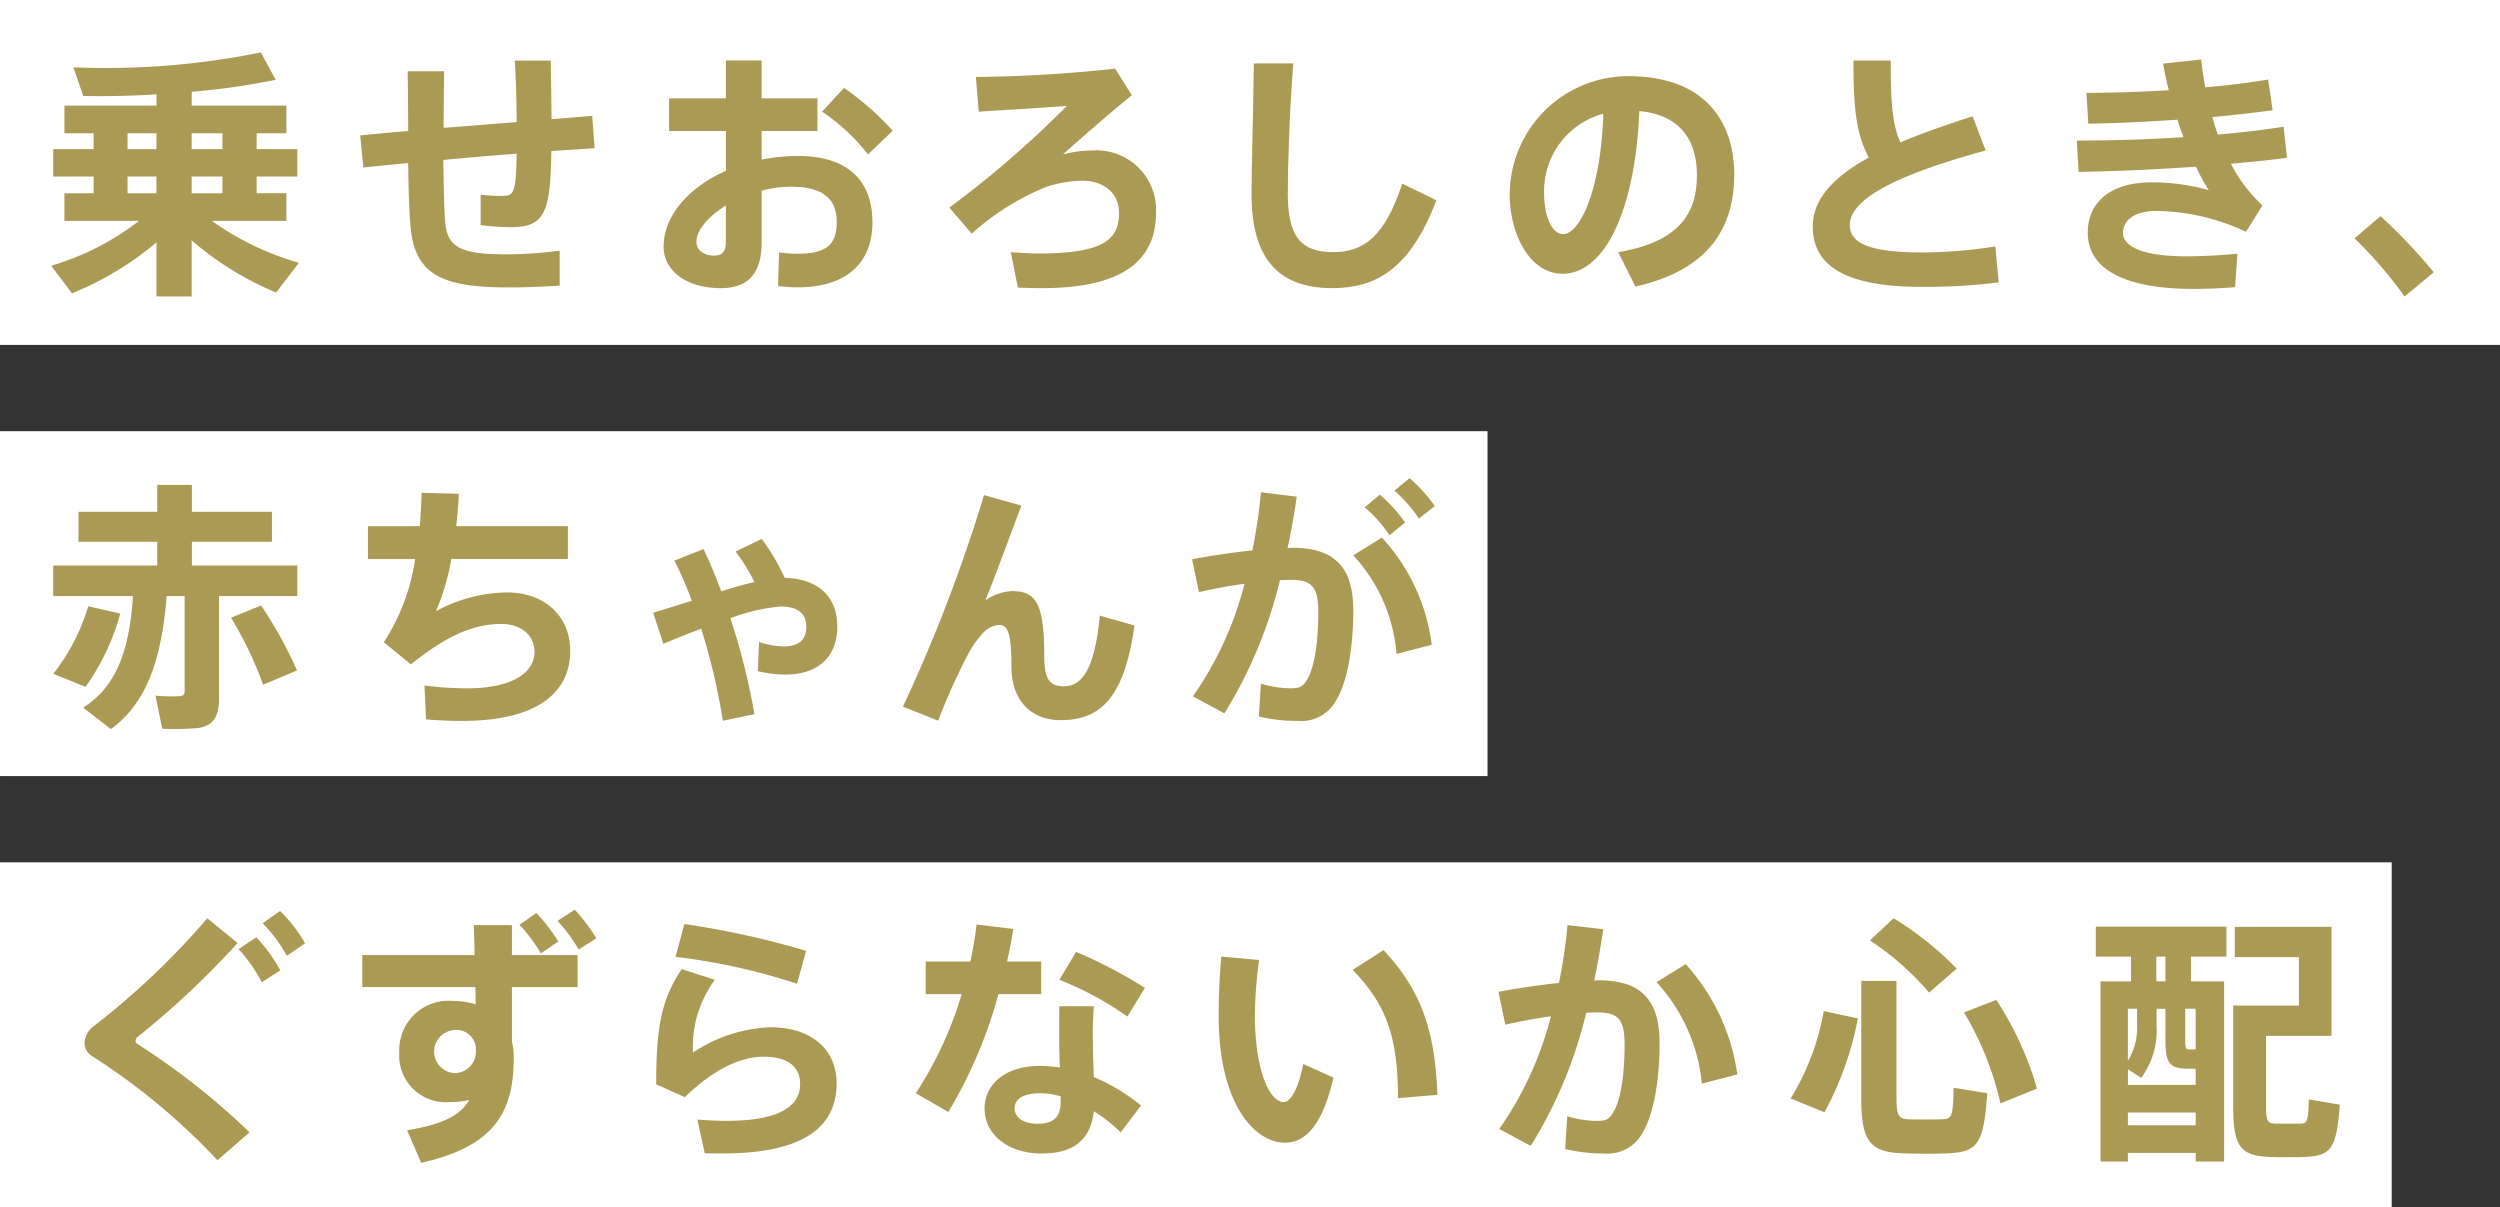
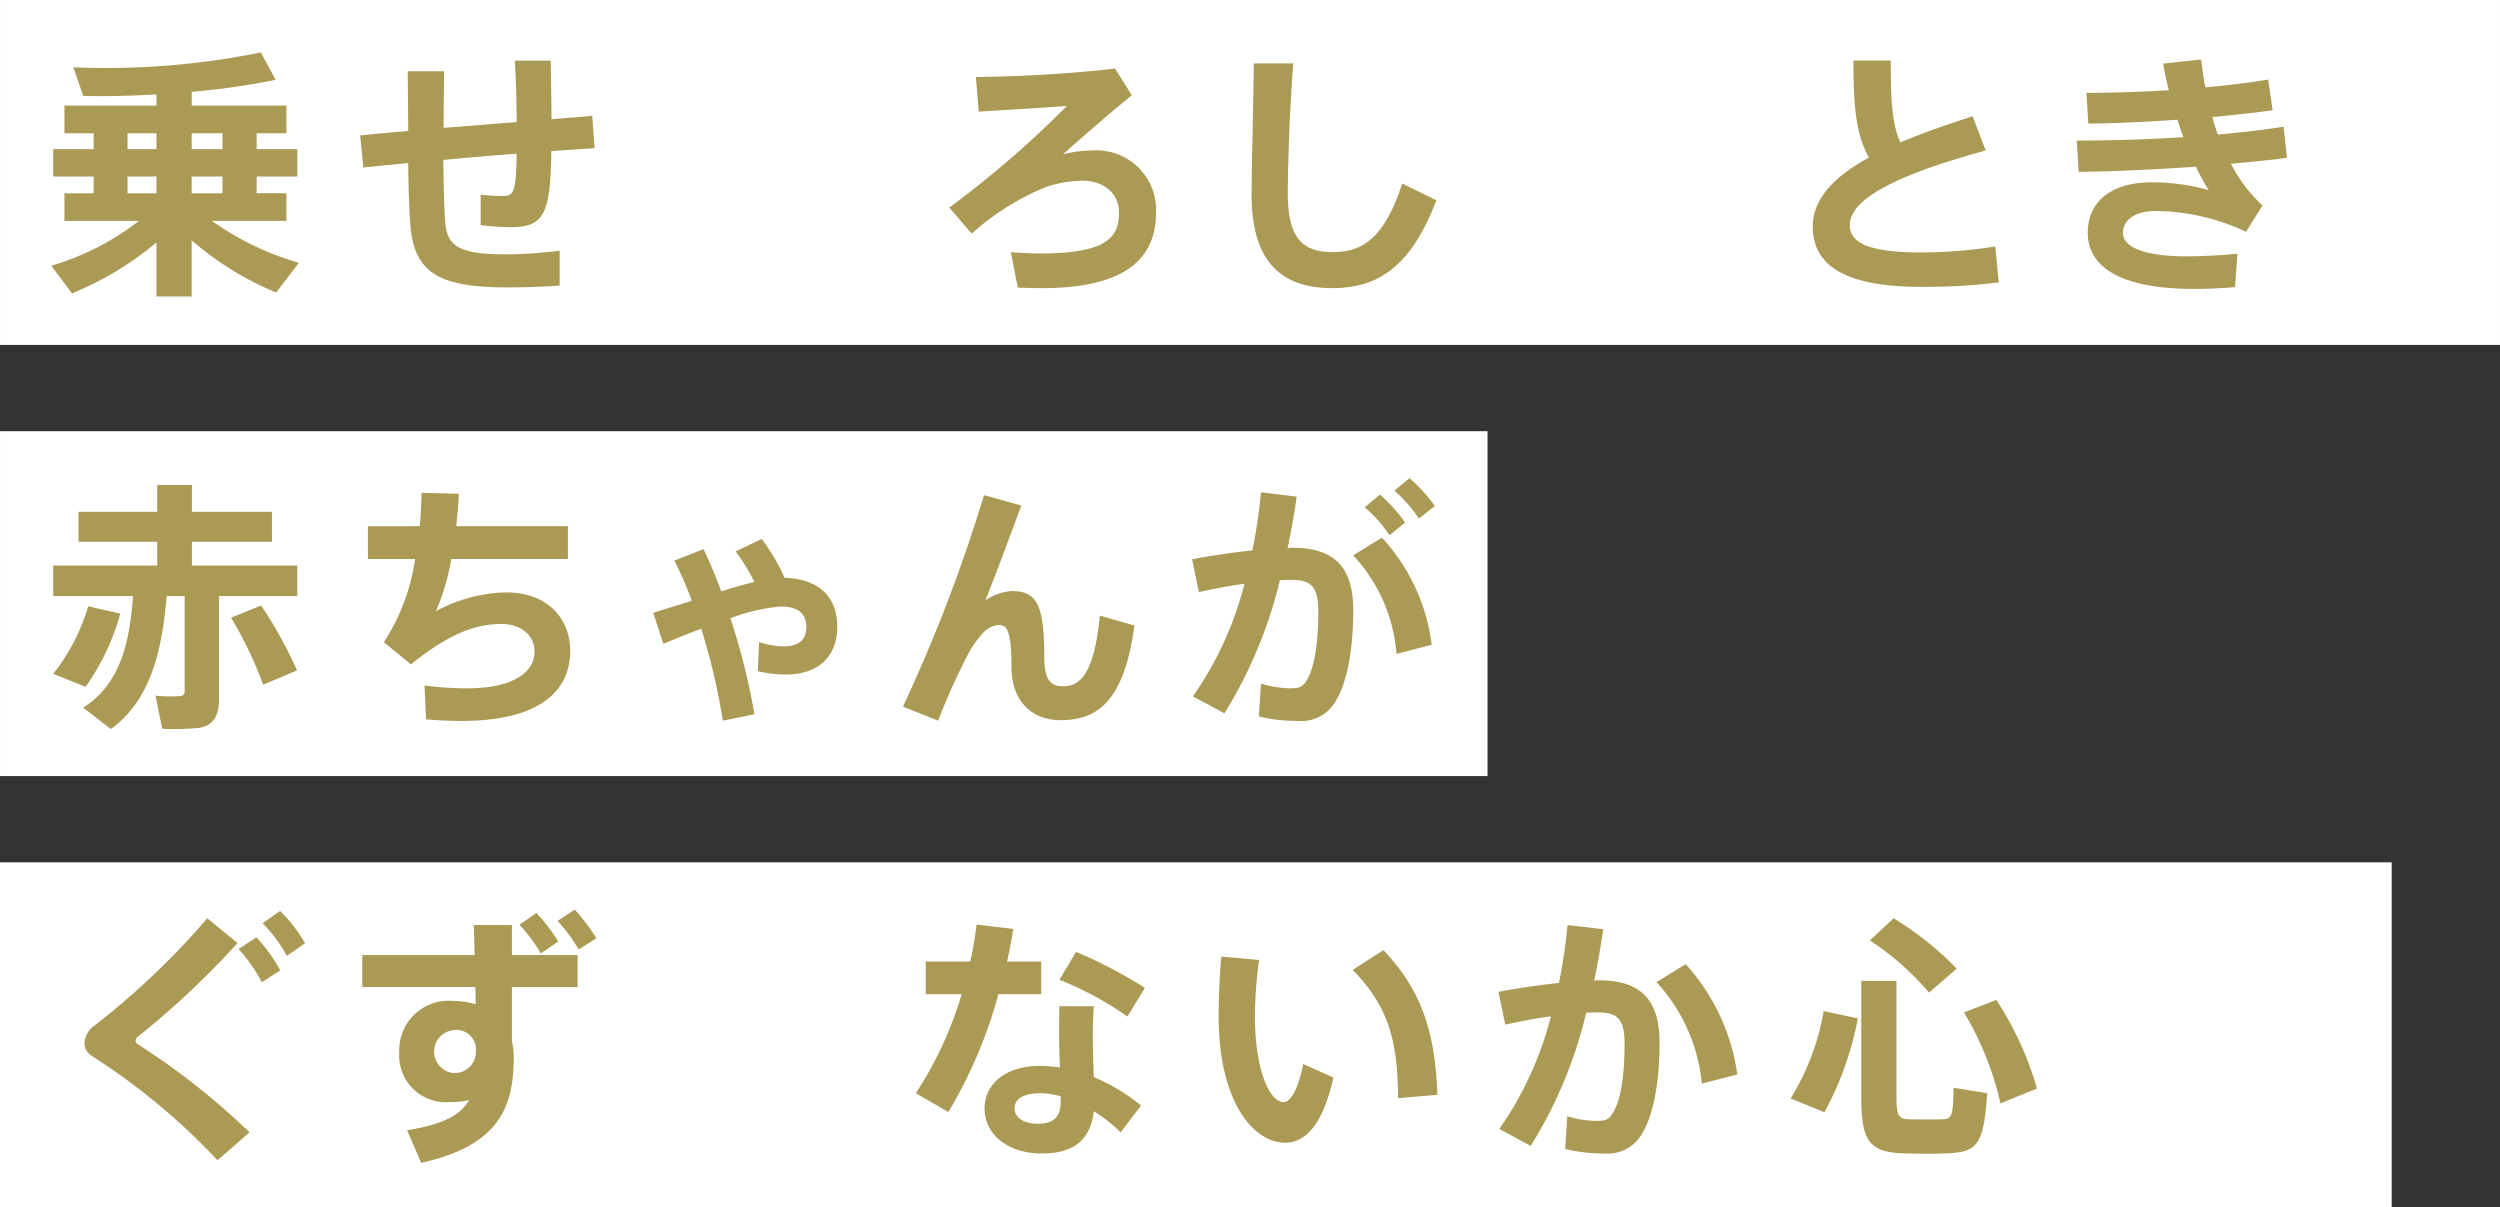
<svg xmlns="http://www.w3.org/2000/svg" width="244.354" height="118" viewBox="0 0 244.354 118">
  <rect x="0" y="0" width="244.354" height="118" fill="#333333" stroke="none" />
  <g transform="translate(-155.215 -3919.033)">
    <rect width="244.352" height="33.713" transform="translate(155.216 3919.033)" fill="#fff" />
    <rect width="145.391" height="33.711" transform="translate(155.216 3961.178)" fill="#fff" />
    <rect width="233.768" height="33.713" transform="translate(155.215 4003.32)" fill="#fff" />
    <path d="M184.366,110.616l-2.217,2.9a30.25,30.25,0,0,1-8.257-5.1V113.9h-3.44v-5.275a31.086,31.086,0,0,1-8.255,4.97l-2.039-2.7a25.85,25.85,0,0,0,8.587-4.383h-7.289v-2.7h2.854v-1.631h-3.949V99.5h3.949V97.949h-2.854v-2.7h9v-1.1c-2.521.153-4.993.2-7.161.153l-.968-2.8a75.911,75.911,0,0,0,18.324-1.453l1.454,2.676a70.308,70.308,0,0,1-8.208,1.172v1.351h9.253v2.7h-2.907V99.5h3.976v2.678h-3.976v1.631h2.907v2.7h-7.29a27.794,27.794,0,0,0,8.512,4.1M170.451,97.949h-2.827V99.5h2.827Zm0,4.232h-2.827v1.631h2.827Zm6.448-4.232h-3.007V99.5H176.9Zm0,4.232h-3.007v1.631H176.9Z" transform="translate(0.057 3834.109)" fill="#ab9a54" />
    <path d="M182.626,97.4c0-2.013-.025-4.027-.051-5.836h3.566c-.024,1.784-.049,3.7-.049,5.53,2.319-.178,4.791-.382,7.134-.561,0-2.141-.076-4.383-.177-6.014h3.515c.027,1.58.053,3.644.076,5.734,1.48-.127,2.831-.229,3.976-.331l.231,3.16c-1.174.076-2.625.178-4.23.28-.078,6.167-.69,7.442-4.028,7.442a26.6,26.6,0,0,1-2.878-.2v-2.982a16,16,0,0,0,2.141.127c1.07,0,1.325-.255,1.374-4.129-2.317.178-4.789.382-7.161.612.027,2.574.076,4.766.18,6.065.2,2.421,1.4,3.186,6.115,3.16a40.59,40.59,0,0,0,5.073-.357v3.415c-1.4.1-3.466.178-5.046.178-6.55,0-9.124-1.3-9.531-5.963-.127-1.376-.2-3.542-.229-6.193-1.658.153-3.135.306-4.383.433l-.306-3.135c1.25-.127,2.88-.28,4.689-.433" transform="translate(12.485 3834.434)" fill="#ab9a54" />
-     <path d="M201.48,94.21v-3.7h3.493v3.7h5.454V97.4h-5.454v2.8a18.219,18.219,0,0,1,3.57-.357c4.84,0,7.26,2.421,7.26,6.473,0,3.874-2.394,6.371-7.363,6.371a16.732,16.732,0,0,1-1.862-.129l.1-3.286a12.538,12.538,0,0,0,1.835.127c2.88,0,3.8-.968,3.8-3.109,0-2.268-1.374-3.44-4.433-3.44a11.086,11.086,0,0,0-2.905.382v5.046c0,2.931-1.223,4.485-4,4.485-3.468,0-5.583-1.784-5.583-4.052,0-3.007,2.447-5.811,6.089-7.416V97.4h-5.554V94.21ZM198.6,108.227c0,.714.586,1.351,1.707,1.351.892,0,1.171-.433,1.171-1.4v-3.491c-1.731,1.07-2.878,2.421-2.878,3.542m19.19-10.857-2.421,2.319a19.625,19.625,0,0,0-4.485-4.18l2.139-2.319a28.079,28.079,0,0,1,4.767,4.18" transform="translate(24.685 3834.434)" fill="#ab9a54" />
    <path d="M228.033,90.98l1.633,2.6c-2.066,1.682-4.92,4.154-6.73,5.785a11.4,11.4,0,0,1,2.907-.382,5.817,5.817,0,0,1,6.189,6.091c0,4.637-3.235,7.363-11.135,7.363-.664,0-1.555-.024-2.37-.049l-.688-3.466c.967.075,2.039.127,2.778.127,6.471,0,7.8-1.478,7.8-3.976,0-1.835-1.376-3.135-3.619-3.135a11.887,11.887,0,0,0-3.519.612,24.9,24.9,0,0,0-7.262,4.562l-2.19-2.548a98.519,98.519,0,0,0,11.492-9.939c-2.217.178-5.758.382-8.614.561l-.28-3.389a135.211,135.211,0,0,0,13.609-.816" transform="translate(36.173 3834.759)" fill="#ab9a54" />
    <path d="M233.293,90.68c-.409,5.377-.535,10.371-.535,12.715,0,4.232,1.3,5.734,4.434,5.734,3.006,0,5.071-1.555,6.752-6.7l3.338,1.631c-2.572,6.752-5.938,8.587-10.194,8.587-5.427,0-7.873-3.107-7.873-9.173,0-2.4.151-7.391.228-12.793Z" transform="translate(48.328 3834.549)" fill="#ab9a54" />
-     <path d="M244.068,102.959a11.6,11.6,0,0,1,11.57-11.545c7.618,0,10.372,4.563,10.372,9.608,0,4.868-2.166,9.277-9.659,10.959l-1.682-3.364c6.142-1.019,7.695-3.976,7.695-7.518,0-3.466-1.68-5.912-5.63-6.269-.382,9.48-3.289,15.9-7.518,15.9-3.135,0-5.148-3.8-5.148-7.747Zm3.364-.076c0,2.345.816,3.976,1.86,3.976,1.527,0,3.67-4,3.923-11.774a7.825,7.825,0,0,0-5.783,7.8" transform="translate(58.71 3835.062)" fill="#ab9a54" />
    <path d="M278.4,99.307c-6.857,1.886-13.279,4.281-13.279,7.289,0,1.706,1.758,2.676,6.983,2.676a45.463,45.463,0,0,0,7.238-.586l.333,3.515a57.375,57.375,0,0,1-7.6.435c-7.008,0-10.575-1.86-10.575-5.887,0-2.752,2.115-4.893,5.478-6.753-1.322-2.421-1.5-5.275-1.5-9.48h3.643c0,3.7.1,6.193.945,8,2.115-.892,4.512-1.733,7.061-2.548Z" transform="translate(70.898 3834.434)" fill="#ab9a54" />
    <path d="M276.692,98.38c3.288,0,6.906-.1,10.423-.331-.2-.535-.408-1.121-.586-1.707-2.983.2-6.014.357-8.716.382l-.178-3.007c2.548,0,5.326-.1,8.053-.255-.231-.867-.408-1.733-.561-2.6l3.721-.408c.1.917.229,1.809.408,2.727,2.243-.2,4.331-.459,6.14-.765l.435,3.007c-1.733.231-3.746.459-5.887.663.153.586.331,1.147.534,1.707,2.319-.2,4.512-.459,6.424-.765l.33,3.033c-1.6.229-3.491.408-5.479.586a14.843,14.843,0,0,0,3.085,4.078L293.23,107.3a21.1,21.1,0,0,0-8.765-2.039c-2.243,0-3.262.994-3.262,2.141,0,1.325,1.911,2.294,6.193,2.294,1.3,0,3.135-.076,4.993-.255l-.229,3.262c-1.376.127-2.88.178-4.025.178-7.263,0-10.372-2.192-10.372-5.5,0-2.905,2.141-4.919,6.268-4.919a20.579,20.579,0,0,1,5.557.765,19.177,19.177,0,0,1-1.251-2.294c-3.948.28-8.053.459-11.468.51Z" transform="translate(81.514 3834.391)" fill="#ab9a54" />
-     <path d="M295.215,99.469a54.345,54.345,0,0,1,5.2,5.481l-2.856,2.37a41.317,41.317,0,0,0-4.891-5.683Z" transform="translate(92.68 3840.693)" fill="#ab9a54" />
    <path d="M165.907,138.785l-2.7-2.09c3.643-2.292,4.562-6.471,4.868-10.906h-7.8v-2.982h10.167v-2.319h-7.695v-2.931h7.695v-2.625h3.389v2.625h7.824v2.931h-7.824v2.319h10.3v2.982h-7.645v9.965c0,1.733-.508,2.7-2.013,2.929a25.683,25.683,0,0,1-3.542.078l-.661-3.238a15.624,15.624,0,0,0,2.37.053c.355-.025.483-.178.483-.535V125.79h-1.757c-.435,5.274-1.556,10.192-5.455,13m.919-11.288a22.7,22.7,0,0,1-3.391,7.161l-3.158-1.274a19.6,19.6,0,0,0,3.415-6.6Zm13.762-.79a41.172,41.172,0,0,1,3.515,6.346l-3.313,1.4a37.243,37.243,0,0,0-3.135-6.55Z" transform="translate(0.14 3851.502)" fill="#ab9a54" />
    <path d="M183.45,118.645c.1-1.121.153-2.217.177-3.262l3.644.1c-.049,1.07-.153,2.141-.253,3.16h10.908v3.211H186.532a22.429,22.429,0,0,1-1.5,5.1,15.019,15.019,0,0,1,6.879-1.835c3.976,0,6.244,2.523,6.244,5.709,0,3.821-2.829,6.855-10.651,6.855-1.07,0-2.192-.051-3.44-.153l-.153-3.313a32.024,32.024,0,0,0,4.129.28c4.562,0,6.626-1.58,6.626-3.593,0-1.606-1.351-2.7-3.211-2.7-2.778,0-5.377,1.147-8.87,3.95l-2.649-2.166a20.009,20.009,0,0,0,3.056-8.13h-4.611v-3.211Z" transform="translate(12.794 3851.816)" fill="#ab9a54" />
    <path d="M198.567,124.078a35.8,35.8,0,0,0-1.709-3.925l2.854-1.121c.588,1.223,1.172,2.625,1.733,4.129,1.147-.357,2.243-.688,3.238-.917a19.065,19.065,0,0,0-1.835-2.982l2.549-1.223a20.053,20.053,0,0,1,2.243,3.8c3.464.1,5.146,1.988,5.146,4.791,0,2.676-1.631,4.664-5.07,4.664a12.139,12.139,0,0,1-2.7-.331l.126-2.854a7.954,7.954,0,0,0,2.37.433c1.556,0,2.243-.663,2.243-1.911s-.741-1.988-2.521-1.988a18.122,18.122,0,0,0-4.895,1.147,65.284,65.284,0,0,1,2.346,9.377l-3.085.637a63.387,63.387,0,0,0-2.115-8.994c-1.274.484-2.548.994-3.7,1.478l-.994-3.033c1.172-.357,2.447-.765,3.773-1.172" transform="translate(24.268 3853.672)" fill="#ab9a54" />
    <path d="M220.733,116.537c-1.172,3.135-2.472,6.677-3.517,9.276a4.942,4.942,0,0,1,2.574-.917c2.394,0,3.184,1.2,3.184,6.422,0,2.4.69,2.88,1.888,2.88,1.655,0,3.006-1.325,3.542-6.906l3.389.968c-1.021,7.391-3.57,9.251-7.238,9.251-2.8,0-4.791-1.86-4.791-5.224,0-3.517-.433-4.078-1.225-4.078a2.338,2.338,0,0,0-1.58.816,9.73,9.73,0,0,0-1.3,1.784,62.125,62.125,0,0,0-3.058,6.753l-3.442-1.378a154.039,154.039,0,0,0,7.926-20.667Z" transform="translate(34.31 3851.911)" fill="#ab9a54" />
    <path d="M231.685,121.6a52.211,52.211,0,0,0,.841-5.683l3.491.433c-.229,1.682-.537,3.364-.892,5.021a3.565,3.565,0,0,1,.508-.025c4.1,0,5.914,1.937,5.914,6.089,0,4.079-.688,7.161-1.631,8.741a3.884,3.884,0,0,1-3.823,2.09,15.872,15.872,0,0,1-3.772-.433l.2-3.211a10.481,10.481,0,0,0,2.829.459c.79,0,1.147-.076,1.531-.612.763-1.045,1.247-3.413,1.247-6.879,0-2.472-.688-3.109-2.676-3.109-.357,0-.714.025-1.07.025a44.6,44.6,0,0,1-5.428,13.021l-3.084-1.657a33.577,33.577,0,0,0,5.046-11.008c-1.478.2-3.007.484-4.458.816l-.664-3.211c1.86-.357,3.976-.663,5.887-.866m17.534,9.224-3.44.892a16.013,16.013,0,0,0-4.231-9.632l2.8-1.733a18.82,18.82,0,0,1,4.868,10.473m-5.071-14.678a14.847,14.847,0,0,1,2.47,2.727l-1.527,1.249a12.459,12.459,0,0,0-2.421-2.727Zm2.905-1.606a14.94,14.94,0,0,1,2.472,2.727l-1.556,1.223a13.568,13.568,0,0,0-2.394-2.727Z" transform="translate(45.939 3851.229)" fill="#ab9a54" />
    <path d="M177.037,142.577a84.623,84.623,0,0,1-9.737,9.147.485.485,0,0,0-.229.384.345.345,0,0,0,.178.33,70.394,70.394,0,0,1,10.959,8.639l-3.136,2.727A63.635,63.635,0,0,0,162.79,153.61a1.511,1.511,0,0,1-.714-1.324,2.262,2.262,0,0,1,.994-1.658,75.154,75.154,0,0,0,11.009-10.473Zm1.833-.561a15.52,15.52,0,0,1,2.345,3.235l-1.809,1.149a15.361,15.361,0,0,0-2.27-3.238Zm2.319-2.574a14.111,14.111,0,0,1,2.445,3.16l-1.782,1.223a14.058,14.058,0,0,0-2.37-3.186Z" transform="translate(1.398 3868.633)" fill="#ab9a54" />
    <path d="M189.037,143.8c-.022-1.07-.049-2.09-.076-2.931h3.722V143.8h6.422v3.135h-6.422v5.326a5.985,5.985,0,0,1,.177,1.529c0,4.97-1.5,8.638-9.045,10.32l-1.378-3.186c3.519-.561,5.25-1.5,6.067-2.955a7.511,7.511,0,0,1-1.886.2,4.558,4.558,0,0,1-4.944-4.866,4.824,4.824,0,0,1,5.2-5.021,8,8,0,0,1,2.268.331l-.025-1.682h-11.06V143.8Zm-2.064,7.34a2.107,2.107,0,0,0,.1,4.2,2.083,2.083,0,0,0,2.09-2.09v-.382a1.915,1.915,0,0,0-2.193-1.733m8.106-11.443a17.517,17.517,0,0,1,2.141,2.778l-1.708,1.172a14.835,14.835,0,0,0-2.091-2.8Zm3.745-.331a18.392,18.392,0,0,1,2.117,2.8l-1.733,1.1a15.322,15.322,0,0,0-2.064-2.8Z" transform="translate(12.567 3868.58)" fill="#ab9a54" />
-     <path d="M198.558,152.755a14.569,14.569,0,0,1,7.594-2.472c3.974,0,6.448,2.166,6.448,5.479,0,4.307-3.288,6.855-11.164,6.855-.457,0-1.171,0-1.731-.027l-.714-3.286c.892.076,2.115.127,2.829.127,5.226,0,7.212-1.453,7.212-3.593,0-1.58-1.045-2.676-3.568-2.676-2.4,0-5,1.351-7.7,3.95l-2.8-1.25c0-5.758.561-8.383,2.5-11.263l3.238,1.045a10.957,10.957,0,0,0-2.141,7.11m-1.706-9.353.865-3.211a84.255,84.255,0,0,1,11.9,2.625l-.892,3.211a61.414,61.414,0,0,0-11.874-2.625" transform="translate(24.387 3869.157)" fill="#ab9a54" />
    <path d="M215.225,143.84a33.557,33.557,0,0,0,.612-3.619l3.593.433c-.153.968-.355,2.064-.612,3.186h3.339v3.186h-4.18a45.892,45.892,0,0,1-4.893,11.519L209.9,156.71a36.7,36.7,0,0,0,4.487-9.684h-3.517V143.84ZM227.3,148.2c-.049.79-.1,1.758-.1,2.6,0,1.453.051,3.007.1,4.331a18.476,18.476,0,0,1,4.613,2.78l-1.988,2.625a14.445,14.445,0,0,0-2.625-2.064c-.3,2.7-1.884,4.129-5.07,4.129-3.311,0-5.607-1.837-5.607-4.409,0-2.217,1.835-4.156,5.454-4.156a16.1,16.1,0,0,1,1.911.155c-.051-1.07-.076-2.268-.076-3.364,0-.866,0-1.86.025-2.625Zm-5.248,8.512c-1.629,0-2.5.561-2.5,1.478,0,.839.814,1.5,2.241,1.5,1.58,0,2.268-.637,2.268-2.192v-.484a7.024,7.024,0,0,0-2.013-.306m8.537-7.493a31.624,31.624,0,0,0-6.652-3.593l1.631-2.727a45.758,45.758,0,0,1,6.728,3.517Z" transform="translate(34.826 3869.178)" fill="#ab9a54" />
    <path d="M231.275,142.659a42.349,42.349,0,0,0-.409,5.4c0,5.352,1.427,8.486,2.805,8.486.739,0,1.5-1.478,1.911-3.721l2.956,1.325c-.968,4.358-2.6,6.371-4.715,6.371-3.033,0-6.5-3.874-6.5-12.386,0-1.758.076-3.7.255-5.811Zm12.155-.968c3.875,4.1,5.048,8.232,5.275,14.144l-3.847.331c-.025-5.887-1.07-9.073-4.436-12.539Z" transform="translate(47.006 3870.205)" fill="#ab9a54" />
    <path d="M249.333,145.909a52.633,52.633,0,0,0,.839-5.658l3.493.409c-.253,1.68-.535,3.362-.89,5.019a3.05,3.05,0,0,1,.482-.025c4.1,0,5.911,1.937,5.911,6.091,0,4.078-.686,7.161-1.629,8.741a3.865,3.865,0,0,1-3.8,2.09,16.181,16.181,0,0,1-3.8-.433l.206-3.211a9.768,9.768,0,0,0,2.853.459c.79,0,1.123-.076,1.5-.612.763-1.045,1.249-3.415,1.249-6.881,0-2.5-.688-3.109-2.676-3.109-.331,0-.688.025-1.072.025a43.646,43.646,0,0,1-5.427,13.023L243.5,160.18a33.656,33.656,0,0,0,5.046-11.009c-1.478.2-3.006.484-4.46.815l-.663-3.211c1.86-.357,3.976-.663,5.912-.867m17.432,8.945-3.466.892a17.044,17.044,0,0,0-4.434-9.914l2.853-1.758a20.178,20.178,0,0,1,5.048,10.78" transform="translate(58.257 3869.199)" fill="#ab9a54" />
    <path d="M266.8,149.647a31.389,31.389,0,0,1-3.262,9.173l-3.311-1.351a23.945,23.945,0,0,0,3.235-8.536Zm3.774-3.67v11.417c0,1.835.255,2.088,1.247,2.115.919.025,2.27.025,3.186,0,.97-.027,1.1-.2,1.149-3.084l3.288.535c-.357,5.173-.968,5.783-4.18,5.885-1.147.051-2.676.027-3.746,0-3.519-.075-4.385-1.043-4.385-5.479v-11.39Zm-.28-6.116a31.353,31.353,0,0,1,6.167,4.919l-2.7,2.345a27.288,27.288,0,0,0-5.785-5.1Zm10.039,7.977a31.885,31.885,0,0,1,3.976,8.665l-3.568,1.453a30.474,30.474,0,0,0-3.566-8.894Z" transform="translate(70.005 3868.926)" fill="#ab9a54" />
-     <path d="M280.92,162.461v.841h-2.676v-17.61h2.982v-2.421h-3.44v-2.929h12.768v2.929h-3.468v2.421h3.24V163.3h-2.78v-.841Zm6.626-6.652v-1.58h-.892c-1.707-.051-2.063-.612-2.063-2.8v-3.058h-.868v1.682a7.831,7.831,0,0,1-1.5,5.071l-1.3-.841v1.529Zm-5.732-5.785v-1.657h-.894v5.071a5.925,5.925,0,0,0,.894-3.415m5.732,8.486h-6.624v1.249h6.624Zm-2.955-15.24H283.7v2.421h.892Zm1.935,8.155c0,.79.053.917.382.917h.637v-3.976h-1.019Zm6.6-3.364h4.511v-4.74h-6.269v-2.956h9.455v10.653h-6.4v6.8c0,1.58.151,1.758.941,1.784h2.372c.714-.025.814-.178.866-2.37l3.033.51c-.333,4.485-.892,5.021-3.67,5.122-.892.025-2.117.025-2.905,0-3.135-.076-3.848-.917-3.848-5.046v-9.761Z" transform="translate(82.278 3869.262)" fill="#ab9a54" />
  </g>
</svg>